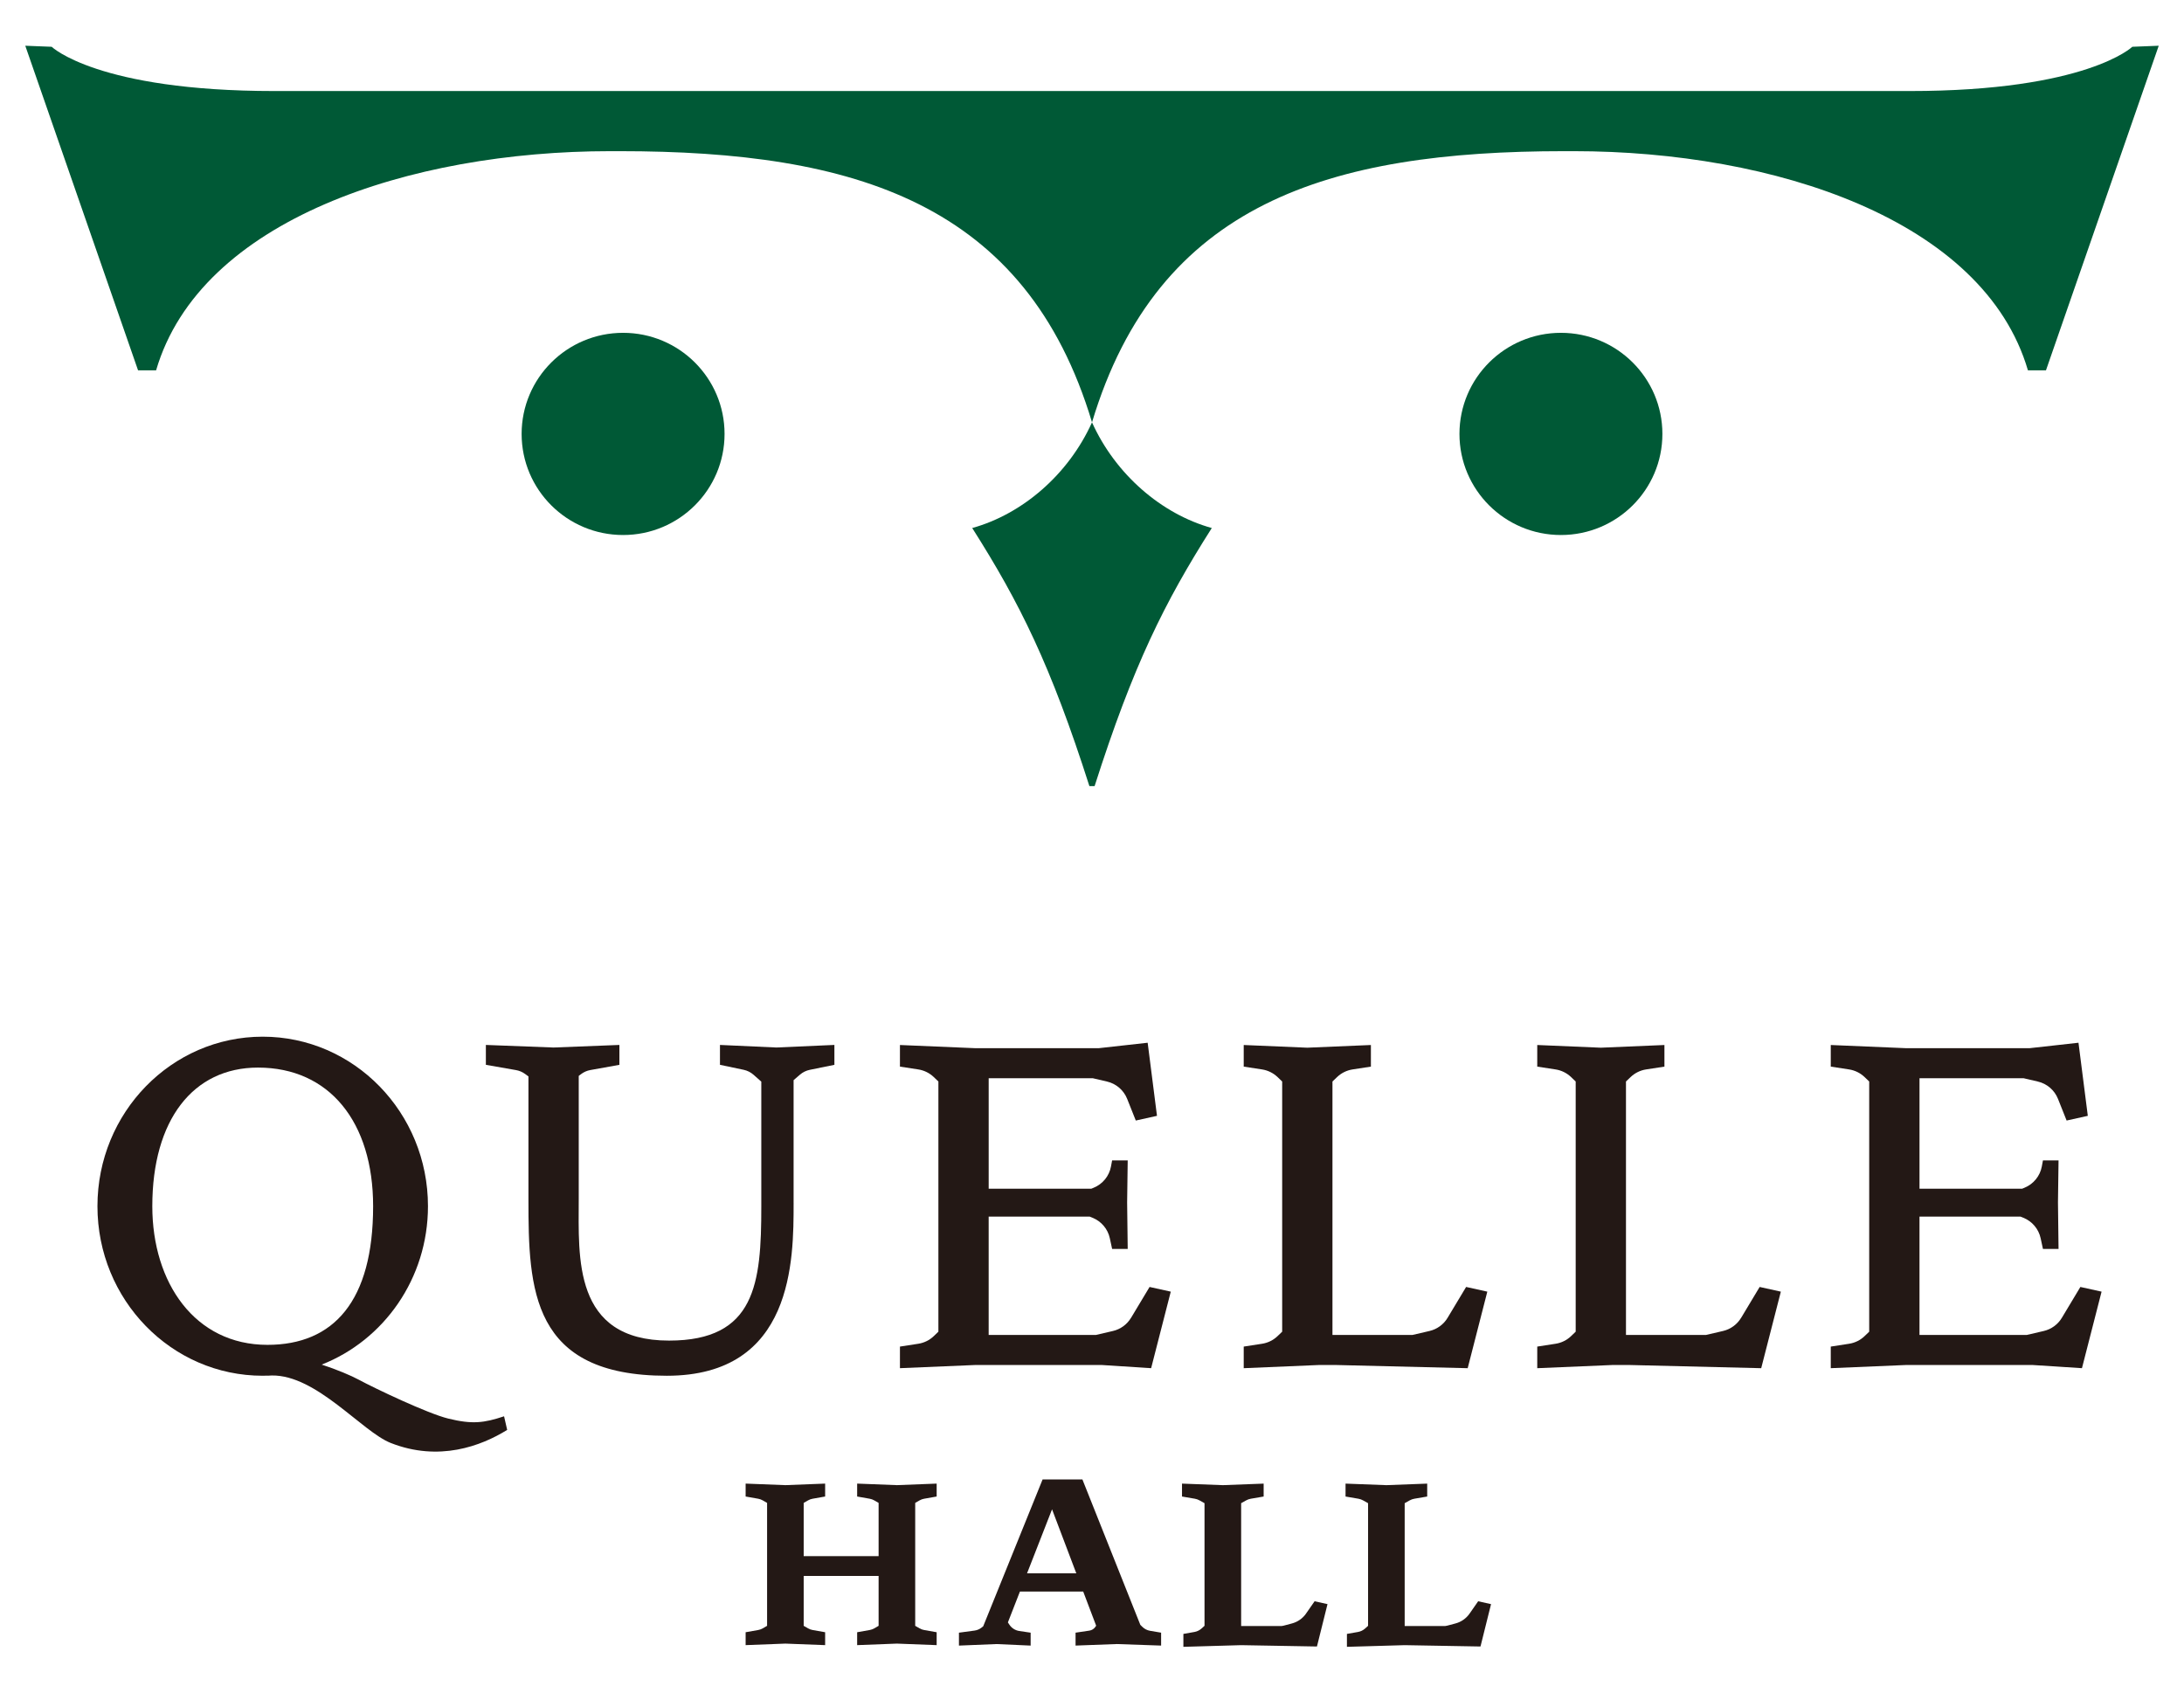
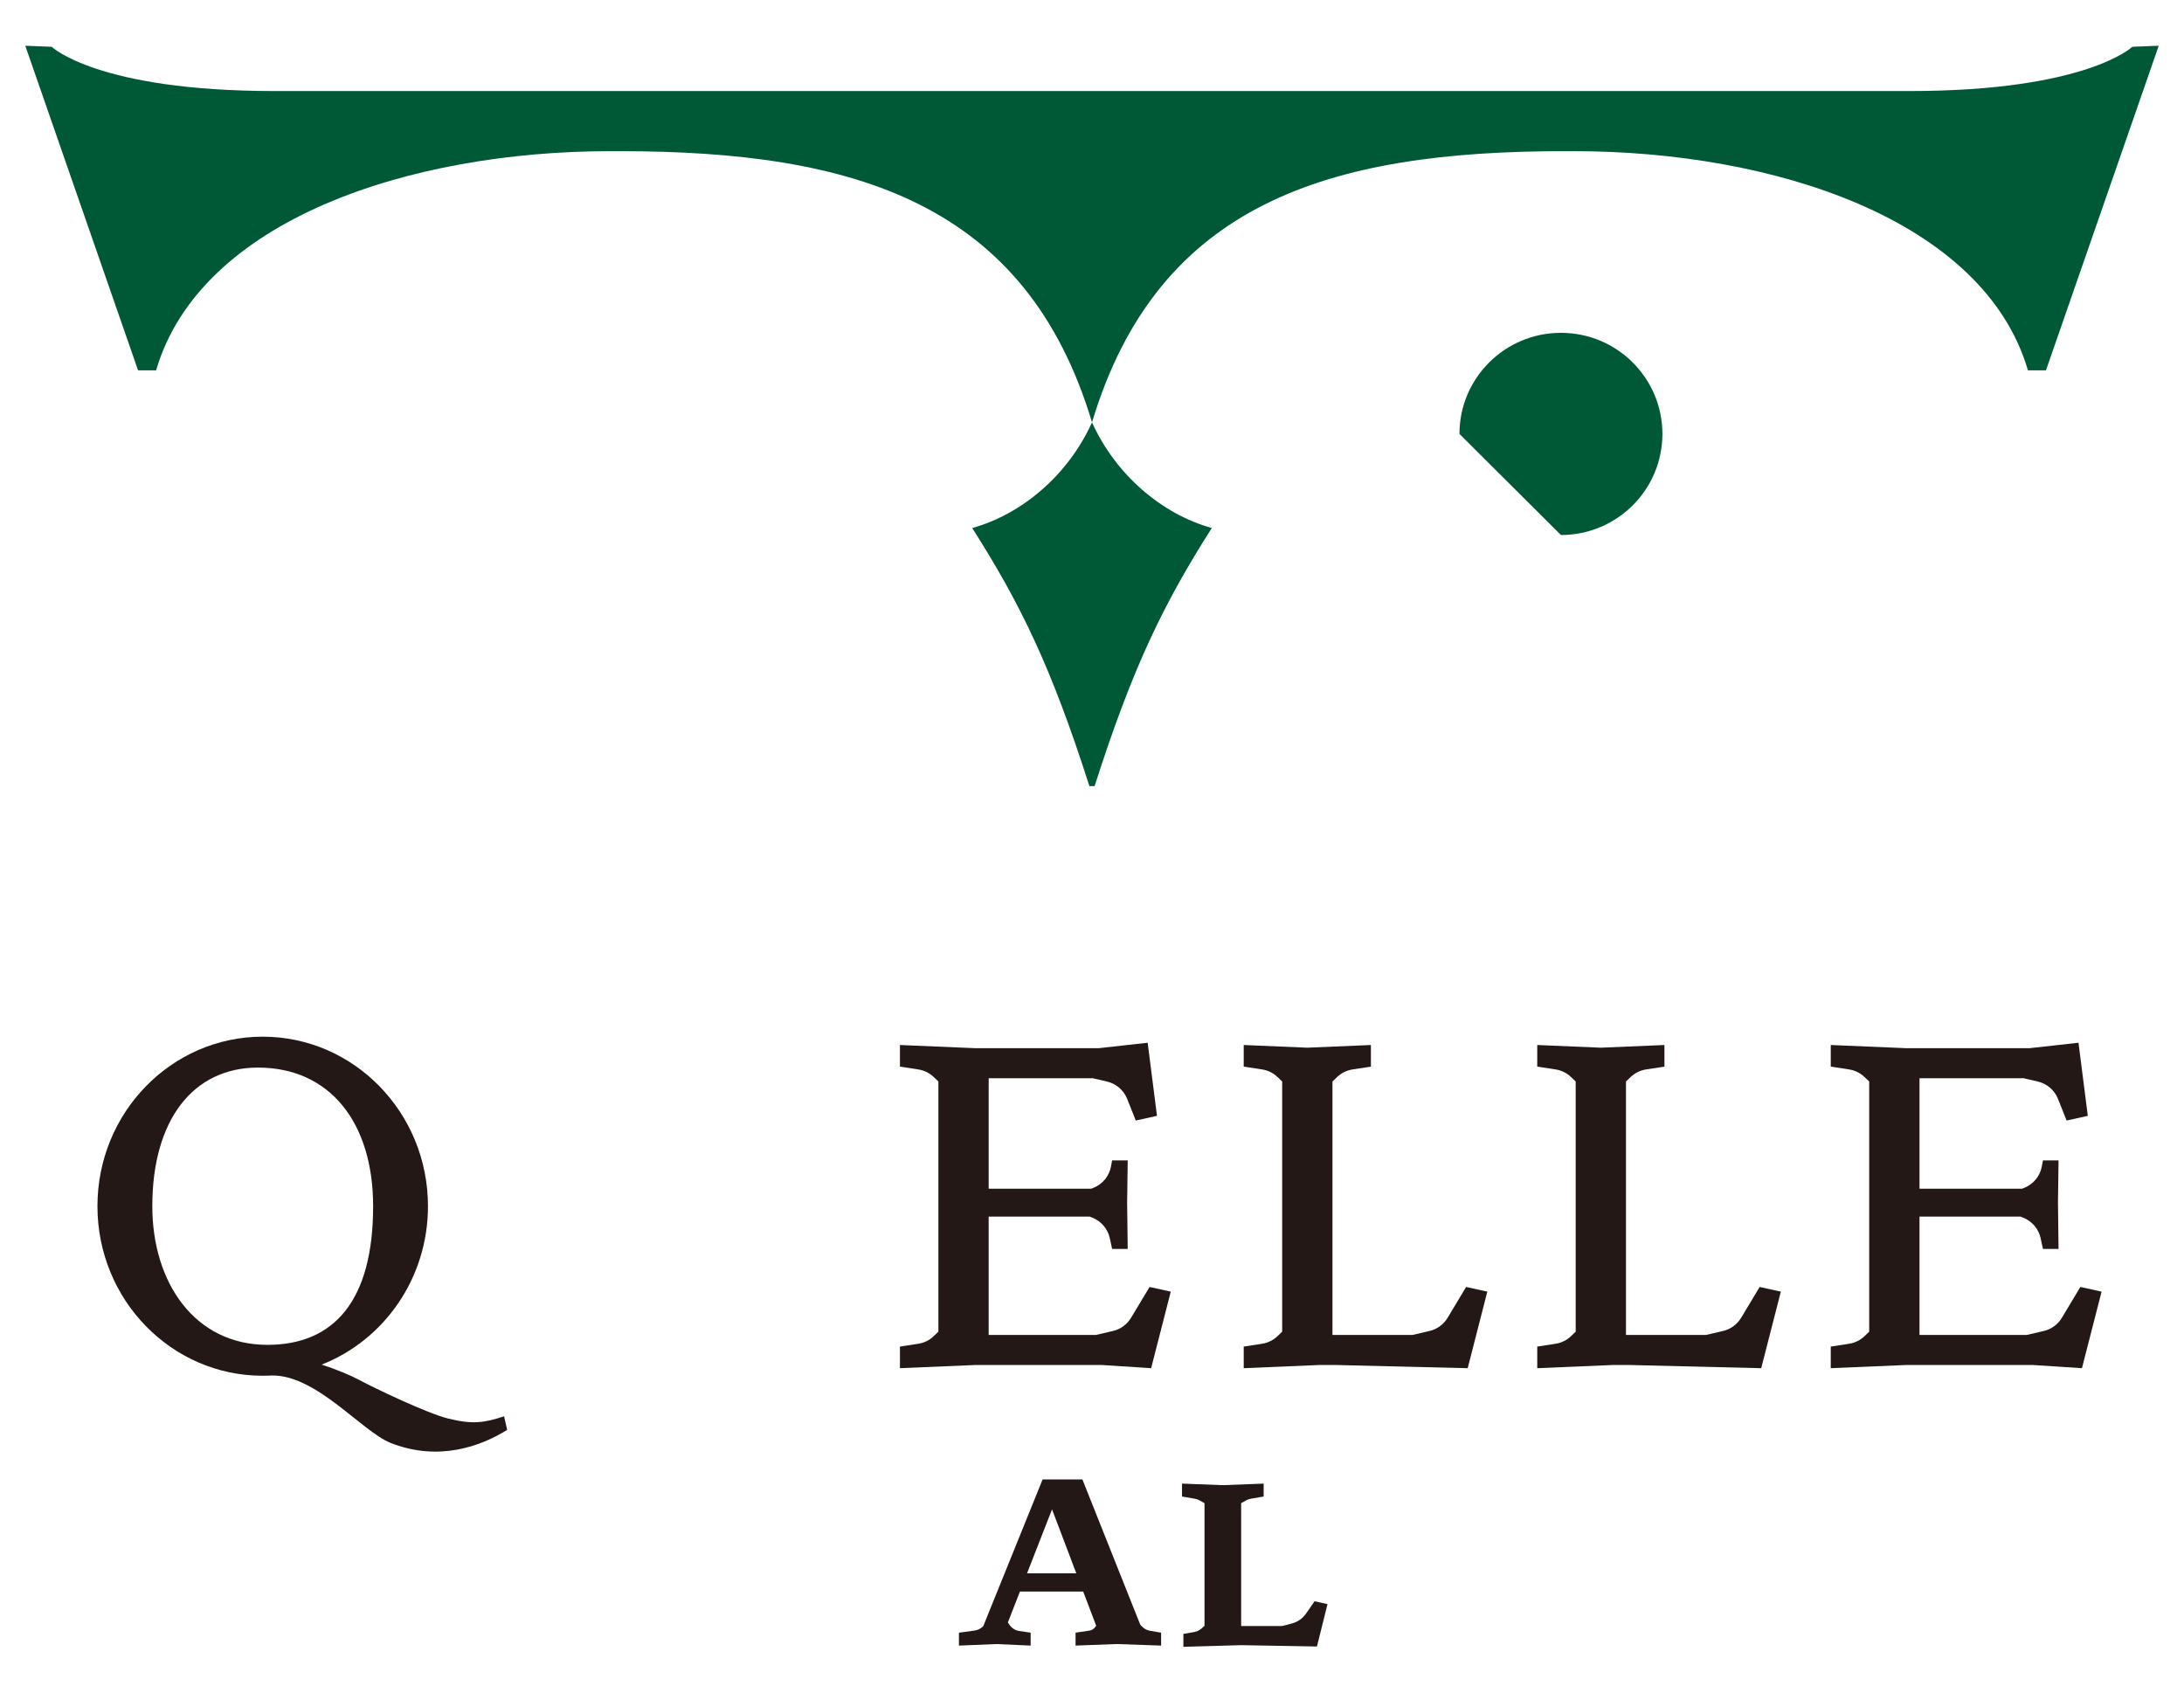
<svg xmlns="http://www.w3.org/2000/svg" width="160" height="124" viewBox="0 0 160 124" fill="none">
  <path d="M95.683 118.212C95.434 118.569 95.066 118.827 94.644 118.938L94.05 119.096L93.883 119.127H90.926V110.126L91.292 109.921C91.397 109.861 91.511 109.821 91.63 109.8L92.575 109.638V108.692L89.585 108.805L86.594 108.692V109.638L87.54 109.8C87.659 109.821 87.773 109.862 87.878 109.921L88.243 110.126V119.11L88.026 119.306C87.879 119.439 87.697 119.527 87.502 119.561L86.695 119.703V120.649L90.925 120.527L96.48 120.625L97.253 117.521L96.308 117.311L95.681 118.212H95.683Z" fill="#231815" />
  <path d="M83.686 119.183L83.54 119.038L79.298 108.388H76.38L72.029 119.146L71.911 119.24C71.762 119.357 71.584 119.433 71.397 119.458L70.252 119.613V120.559L73.008 120.446L75.505 120.559V119.613L74.672 119.489C74.377 119.445 74.114 119.278 73.95 119.029L73.838 118.86L74.72 116.6H79.356L80.304 119.101L80.252 119.179C80.151 119.332 79.99 119.434 79.808 119.462L78.796 119.612V120.558L81.811 120.445L85.063 120.558V119.612L84.253 119.475C84.038 119.438 83.84 119.336 83.686 119.183L83.686 119.183ZM75.242 115.264L77.073 110.575L78.85 115.264H75.242Z" fill="#231815" />
-   <path d="M62.795 108.691V109.637L63.716 109.8C63.832 109.82 63.944 109.861 64.046 109.92L64.367 110.105V114.006H58.878V110.105L59.199 109.92C59.301 109.861 59.413 109.82 59.529 109.8L60.45 109.637V108.691L57.538 108.804L54.625 108.691V109.637L55.547 109.8C55.662 109.82 55.774 109.861 55.876 109.92L56.197 110.105V119.111L55.876 119.297C55.774 119.356 55.662 119.397 55.547 119.417L54.625 119.58V120.525L57.538 120.413L60.45 120.525V119.58L59.529 119.417C59.413 119.397 59.301 119.356 59.199 119.297L58.878 119.111V115.454H64.367V119.111L64.046 119.297C63.944 119.356 63.832 119.397 63.716 119.417L62.795 119.58V120.525L65.707 120.413L68.62 120.525V119.58L67.699 119.417C67.583 119.397 67.471 119.356 67.369 119.297L67.048 119.111V110.105L67.369 109.92C67.471 109.861 67.583 109.82 67.699 109.8L68.62 109.637V108.691L65.707 108.804L62.795 108.691Z" fill="#231815" />
-   <path d="M107.663 118.212C107.415 118.569 107.047 118.827 106.625 118.938L106.031 119.096L105.864 119.127H102.907V110.126L103.273 109.921C103.378 109.861 103.493 109.821 103.611 109.8L104.557 109.638V108.692L101.566 108.805L98.575 108.692V109.638L99.521 109.8C99.64 109.821 99.755 109.862 99.86 109.921L100.225 110.126V119.11L100.008 119.306C99.861 119.439 99.679 119.527 99.484 119.561L98.676 119.703V120.649L102.907 120.527L108.461 120.625L109.234 117.521L108.29 117.311L107.663 118.212Z" fill="#231815" />
  <path d="M82.859 96.545C82.567 97.033 82.088 97.382 81.532 97.511L80.29 97.8H72.43V89.132H79.834L80.033 89.212C80.682 89.472 81.159 90.036 81.306 90.717L81.474 91.498H82.616L82.574 88.083L82.616 85.012H81.474L81.39 85.462C81.259 86.161 80.782 86.746 80.122 87.016L79.95 87.087H72.431V78.993H80.058L81.097 79.235C81.769 79.391 82.321 79.865 82.576 80.504L83.208 82.092L84.761 81.748L84.078 76.393L80.51 76.79H71.406L65.93 76.559V78.142L67.272 78.348C67.701 78.414 68.098 78.61 68.411 78.91L68.747 79.232V97.562L68.411 97.884C68.098 98.184 67.701 98.38 67.272 98.446L65.93 98.653V100.235L71.406 100.004H80.743L84.332 100.235L85.771 94.628L84.218 94.285L82.861 96.546L82.859 96.545Z" fill="#231815" />
  <path d="M152.409 94.284L151.052 96.545C150.759 97.033 150.28 97.382 149.724 97.511L148.482 97.8H140.622V89.132H148.026L148.226 89.212C148.875 89.472 149.351 90.036 149.498 90.717L149.667 91.498H150.809L150.767 88.083L150.809 85.012H149.667L149.583 85.462C149.452 86.161 148.974 86.746 148.314 87.016L148.142 87.087H140.623V78.993H148.25L149.289 79.235C149.961 79.391 150.513 79.865 150.768 80.504L151.4 82.092L152.953 81.748L152.27 76.393L148.701 76.79H139.597L134.122 76.559V78.142L135.463 78.348C135.892 78.414 136.29 78.61 136.602 78.91L136.938 79.232V97.562L136.602 97.884C136.29 98.184 135.892 98.38 135.463 98.446L134.122 98.653V100.235L139.597 100.004H148.934L152.524 100.235L153.962 94.628L152.409 94.285L152.409 94.284Z" fill="#231815" />
  <path d="M108.961 94.628L107.408 94.284L106.051 96.545C105.758 97.033 105.279 97.382 104.723 97.511L103.481 97.8H97.616V79.232L97.952 78.91C98.264 78.61 98.662 78.414 99.091 78.348L100.432 78.142V76.559L95.774 76.756L91.115 76.559V78.142L92.457 78.348C92.886 78.414 93.283 78.61 93.596 78.91L93.932 79.232V97.562L93.596 97.884C93.283 98.184 92.886 98.38 92.457 98.446L91.115 98.653V100.236L96.59 100.004H97.939L107.523 100.236L108.961 94.628L108.961 94.628Z" fill="#231815" />
  <path d="M127.554 96.545C127.261 97.033 126.782 97.382 126.226 97.511L124.984 97.8H119.119V79.232L119.455 78.91C119.768 78.61 120.165 78.414 120.594 78.348L121.936 78.142V76.559L117.277 76.756L112.619 76.559V78.142L113.96 78.348C114.389 78.414 114.787 78.61 115.099 78.91L115.435 79.232V97.562L115.099 97.884C114.787 98.184 114.389 98.38 113.96 98.446L112.619 98.653V100.236L118.094 100.004H119.443L129.026 100.236L130.465 94.628L128.912 94.285L127.555 96.546L127.554 96.545Z" fill="#231815" />
-   <path d="M58.139 88.13V79.134L58.608 78.729C58.812 78.553 59.059 78.432 59.324 78.378L61.128 78.01V76.553L56.877 76.742L52.745 76.554V78.01L54.481 78.375C54.75 78.432 55 78.557 55.205 78.739L55.773 79.242V88.399C55.773 94.027 55.349 98.214 49.016 98.214C41.948 98.214 42.398 92.09 42.398 87.874V78.822L42.57 78.691C42.769 78.54 43 78.438 43.246 78.394L45.377 78.011V76.554L40.555 76.743L35.595 76.554V78.01L37.805 78.397C38.046 78.439 38.275 78.537 38.472 78.682L38.714 78.86V87.873C38.714 94.466 38.913 100.79 48.85 100.79C58.14 100.79 58.14 92.302 58.14 88.13L58.139 88.13Z" fill="#231815" />
  <path d="M32.831 103.925C31.327 103.555 27.483 101.728 26.264 101.07C25.749 100.792 24.686 100.334 23.566 99.973C28.118 98.187 31.353 93.667 31.353 88.369C31.353 81.51 25.932 75.949 19.246 75.949C12.56 75.949 7.139 81.51 7.139 88.369C7.139 95.229 12.56 100.789 19.246 100.789C19.365 100.789 19.483 100.784 19.602 100.78C19.607 100.782 19.611 100.783 19.616 100.786C19.687 100.779 19.758 100.777 19.83 100.774C19.857 100.773 19.883 100.772 19.91 100.77C23.184 100.718 26.52 104.886 28.627 105.715C32.158 107.104 35.248 105.94 37.156 104.757L36.928 103.76C35.456 104.249 34.6 104.361 32.831 103.925ZM11.158 88.37C11.158 82.05 14.143 78.213 18.9 78.213C24.133 78.213 27.335 82.206 27.335 88.37C27.335 95.309 24.454 98.526 19.594 98.526C14.274 98.526 11.158 93.979 11.158 88.37Z" fill="#231815" />
-   <path d="M45.648 39.196C49.753 39.196 53.081 35.88 53.081 31.79C53.081 27.699 49.753 24.383 45.648 24.383C41.542 24.383 38.214 27.699 38.214 31.79C38.214 35.88 41.542 39.196 45.648 39.196Z" fill="#005936" />
-   <path d="M114.353 39.196C118.458 39.196 121.787 35.88 121.787 31.79C121.787 27.699 118.458 24.383 114.353 24.383C110.248 24.383 106.92 27.699 106.92 31.79C106.92 35.88 110.248 39.196 114.353 39.196Z" fill="#005936" />
+   <path d="M114.353 39.196C118.458 39.196 121.787 35.88 121.787 31.79C121.787 27.699 118.458 24.383 114.353 24.383C110.248 24.383 106.92 27.699 106.92 31.79Z" fill="#005936" />
  <path d="M156.214 3.427C156.214 3.427 152.861 6.67 139.886 6.67H20.114C7.139 6.67 3.786 3.427 3.786 3.427L1.852 3.351L10.115 27.133H11.435C14.672 16.084 30.057 11.075 44.703 11.075H45.399C62.627 11.075 75.177 14.864 80.001 30.942C84.825 14.864 97.375 11.075 114.603 11.075H115.299C129.945 11.075 145.33 16.084 148.567 27.133H149.887L158.149 3.351L156.215 3.427H156.214Z" fill="#005936" />
  <path d="M80 30.942C78.281 34.754 74.913 37.659 71.225 38.684C74.699 44.152 76.977 48.73 79.809 57.591H80.191C83.023 48.73 85.301 44.152 88.776 38.684C85.088 37.659 81.719 34.754 80 30.942Z" fill="#005936" />
</svg>